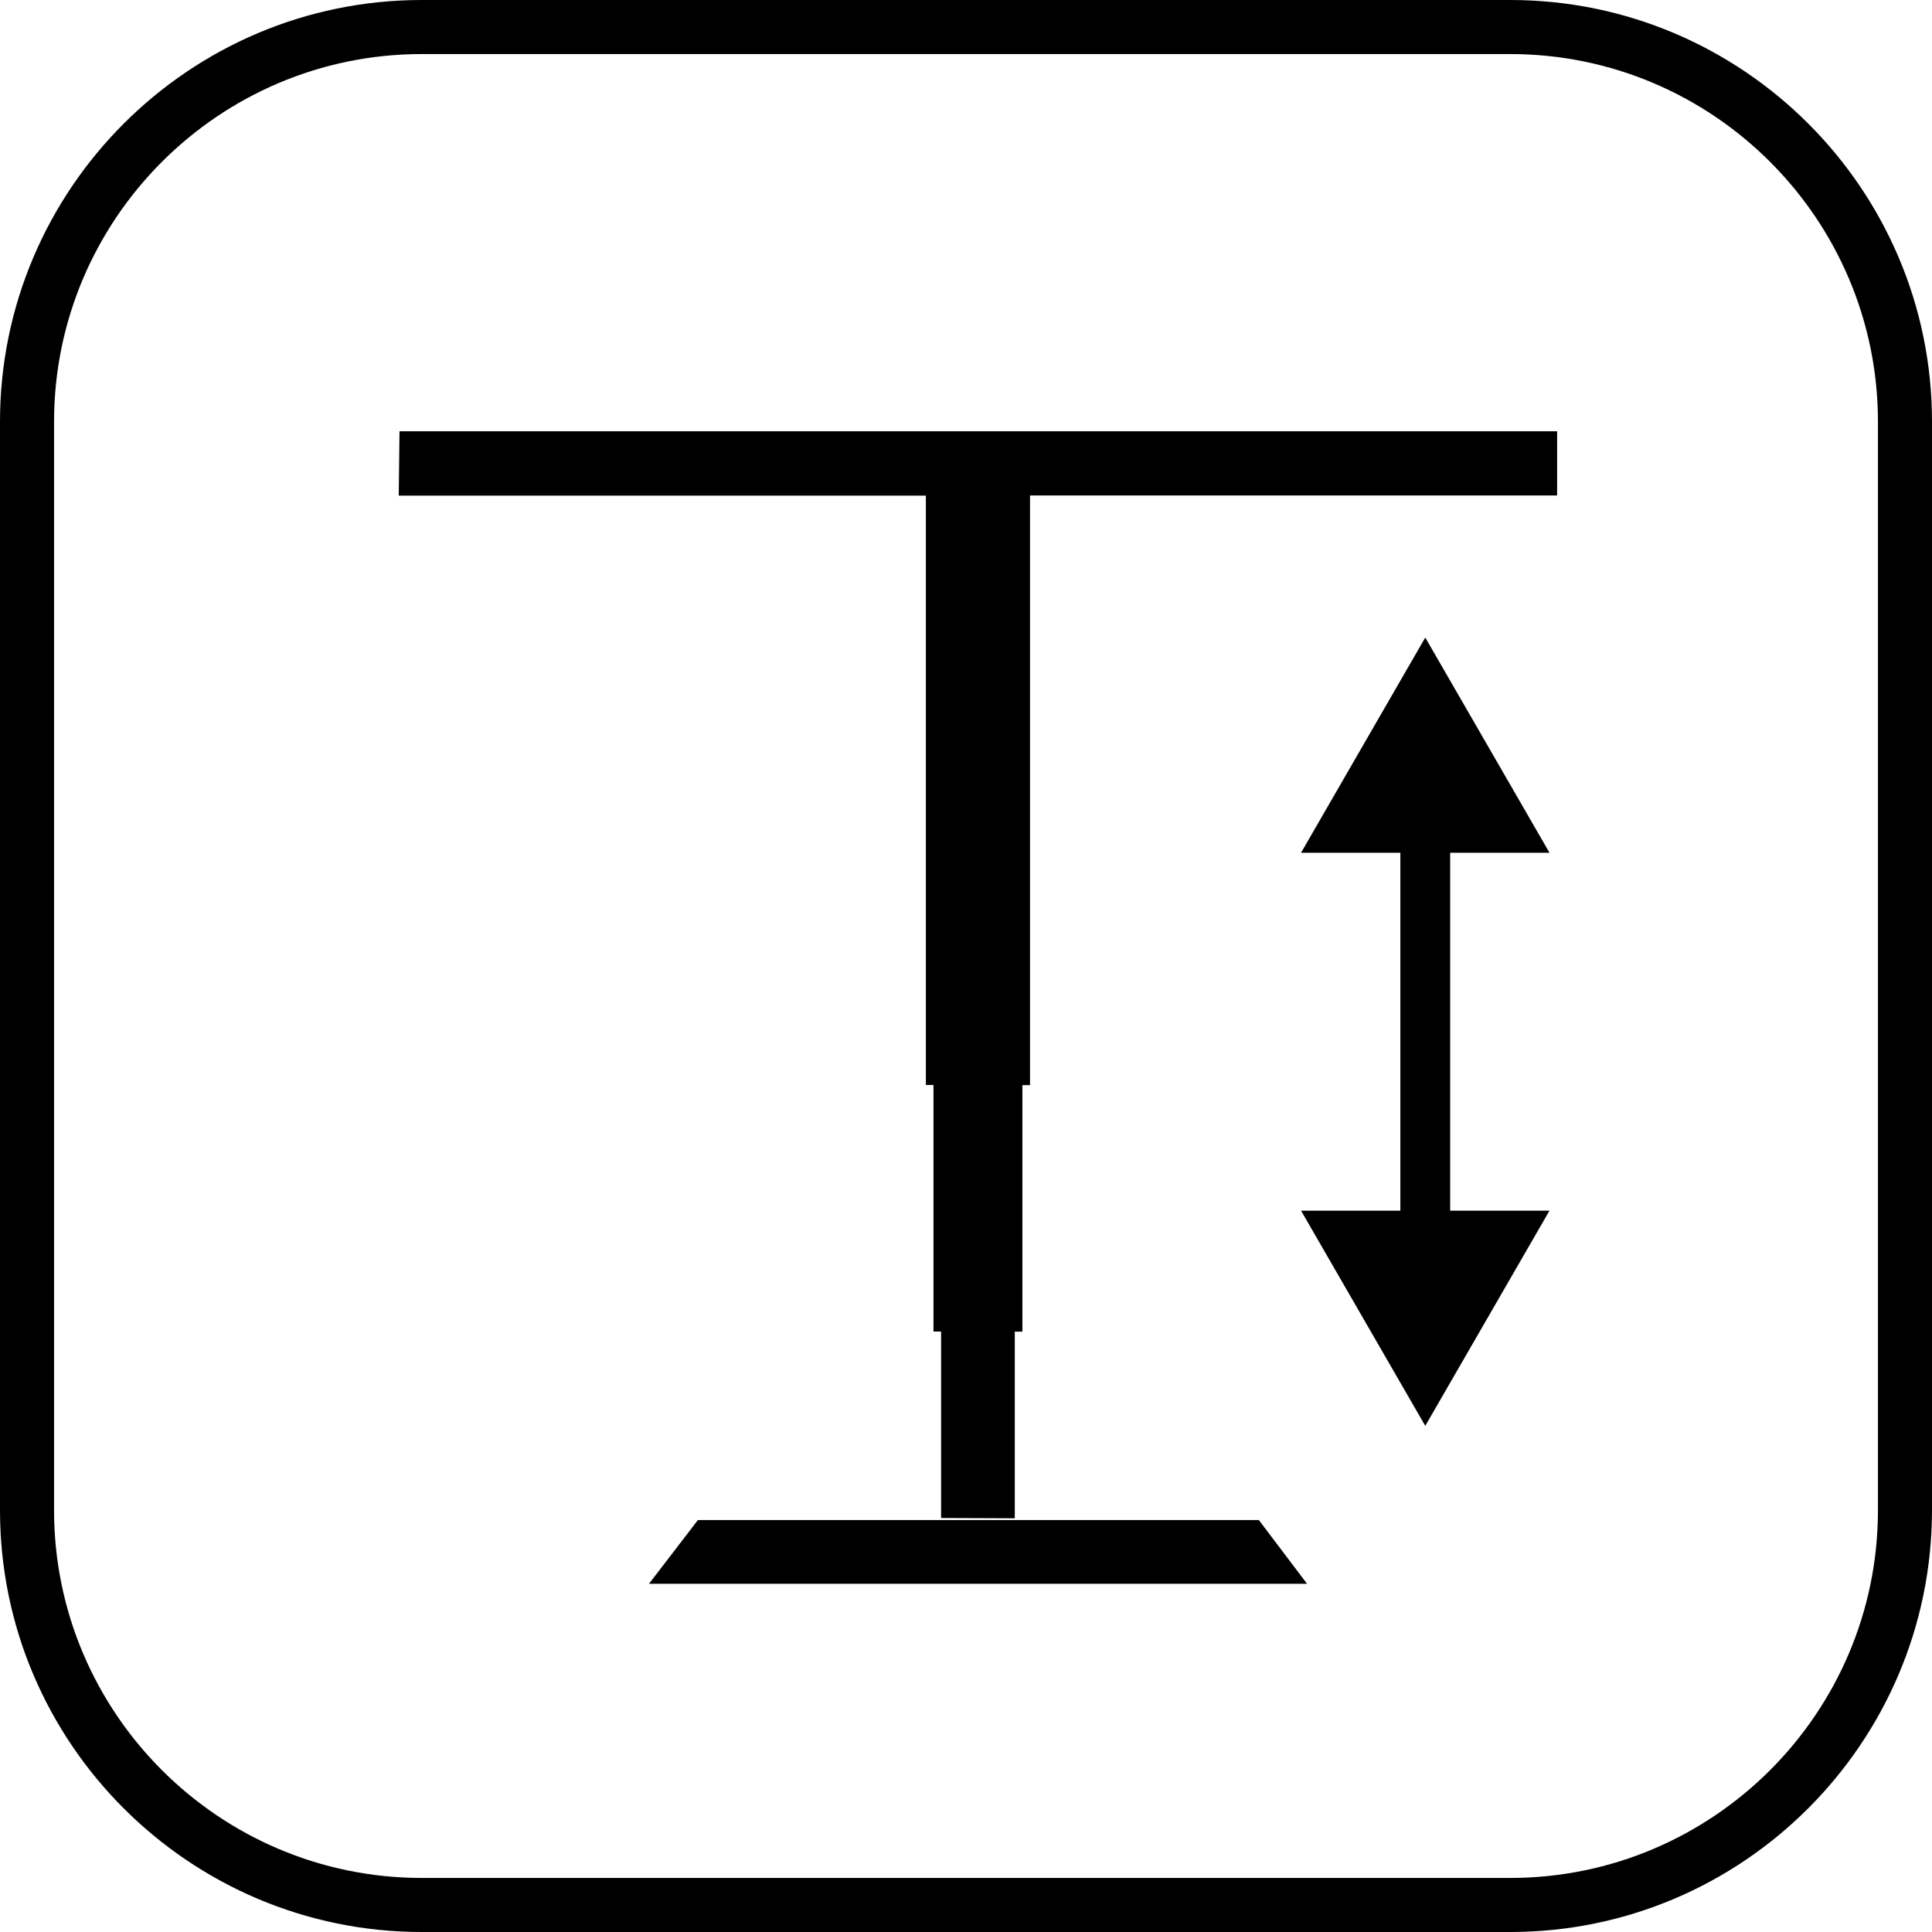
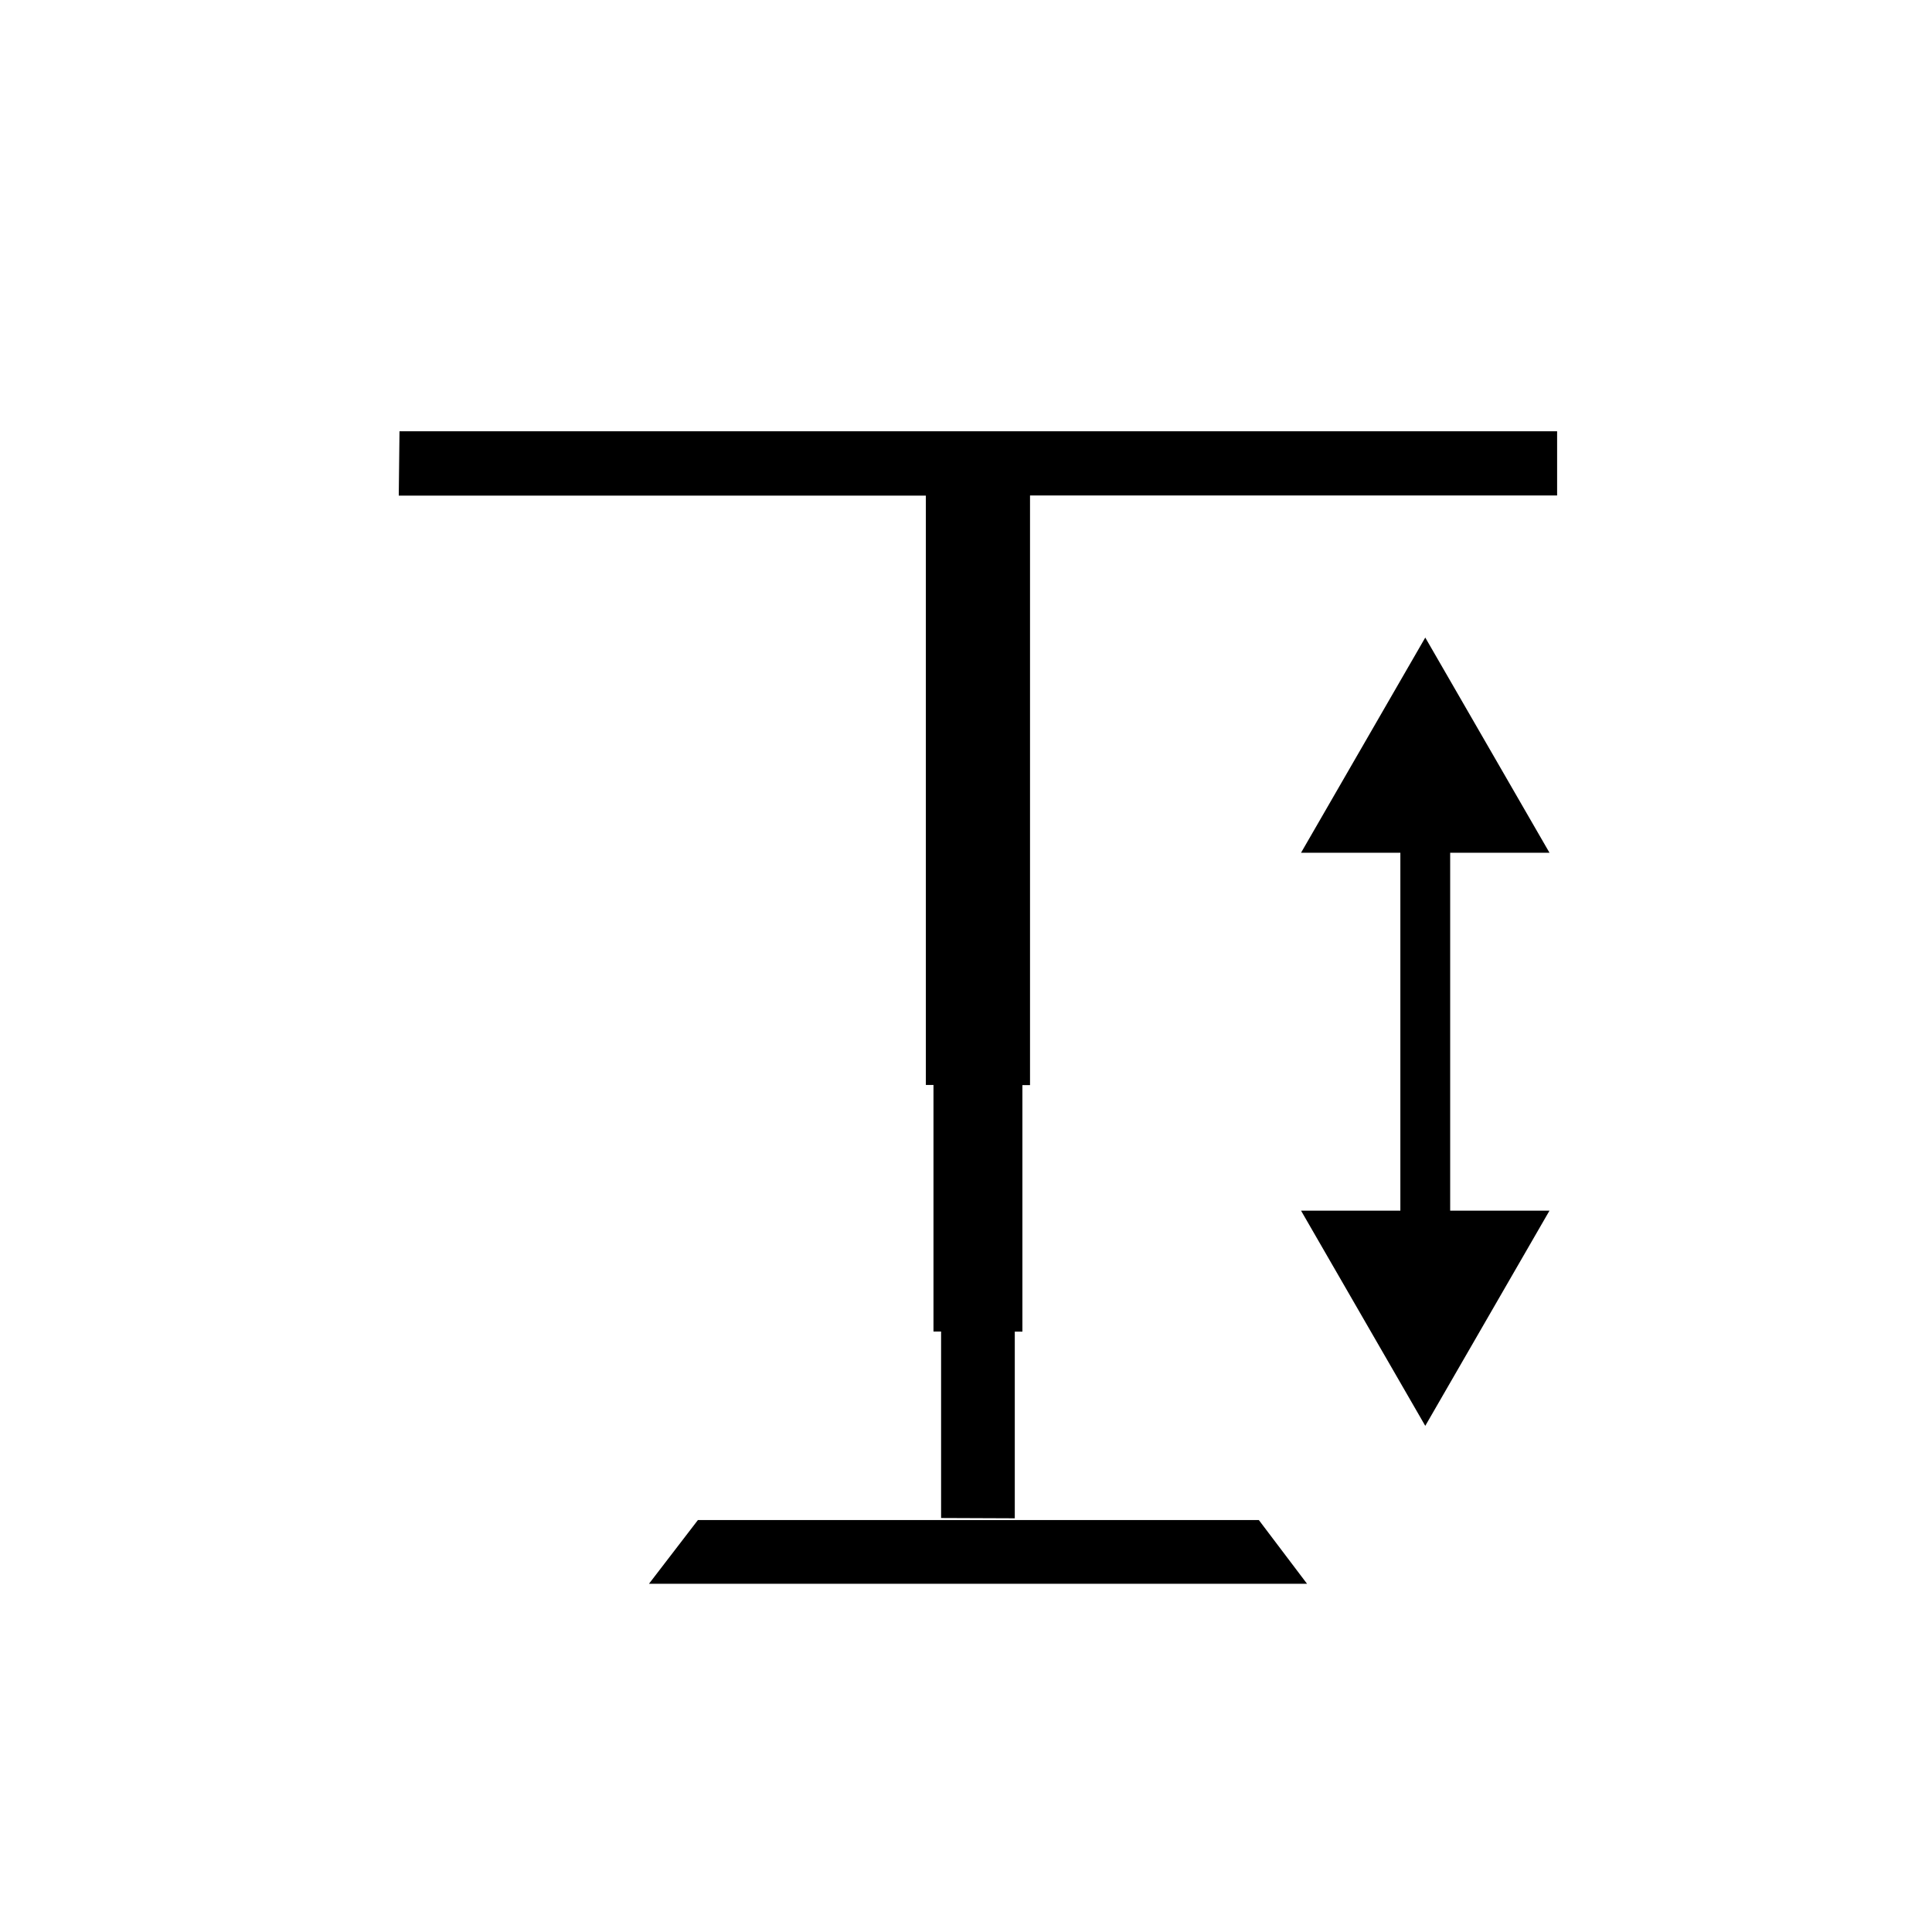
<svg xmlns="http://www.w3.org/2000/svg" version="1.1" id="Ebene_1" x="0px" y="0px" style="enable-background:new 0 0 149.69 149.69;" xml:space="preserve" viewBox="7.8 8.94 131.88 131.88">
-   <path d="M110.89,140.82h-74.3c-15.87,0-28.79-12.91-28.79-28.79v-74.3c0-15.87,12.91-28.79,28.79-28.79h74.3  c15.87,0,28.79,12.91,28.79,28.79v74.3C139.67,127.9,126.76,140.82,110.89,140.82z M36.59,12.63c-13.84,0-25.1,11.26-25.1,25.1v74.3  c0,13.84,11.26,25.1,25.1,25.1h74.3c13.84,0,25.1-11.26,25.1-25.1v-74.3c0-13.84-11.26-25.1-25.1-25.1H36.59z" />
  <path d="M93.73,112.7l3.29,4.35H52.1l3.34-4.35H93.73z M35.07,38.39l-0.05,4.38H71V83l0.52,0v16.83l0.52,0v12.73l5.03,0.02V99.84  l0.52,0V83.01l0.52,0V42.76h35.98v-4.38H35.07z M113.57,67.15l-8.48-14.69l-8.48,14.69h6.78v24.43h-6.78l8.48,14.69l8.48-14.69  h-6.78V67.15H113.57z" />
</svg>